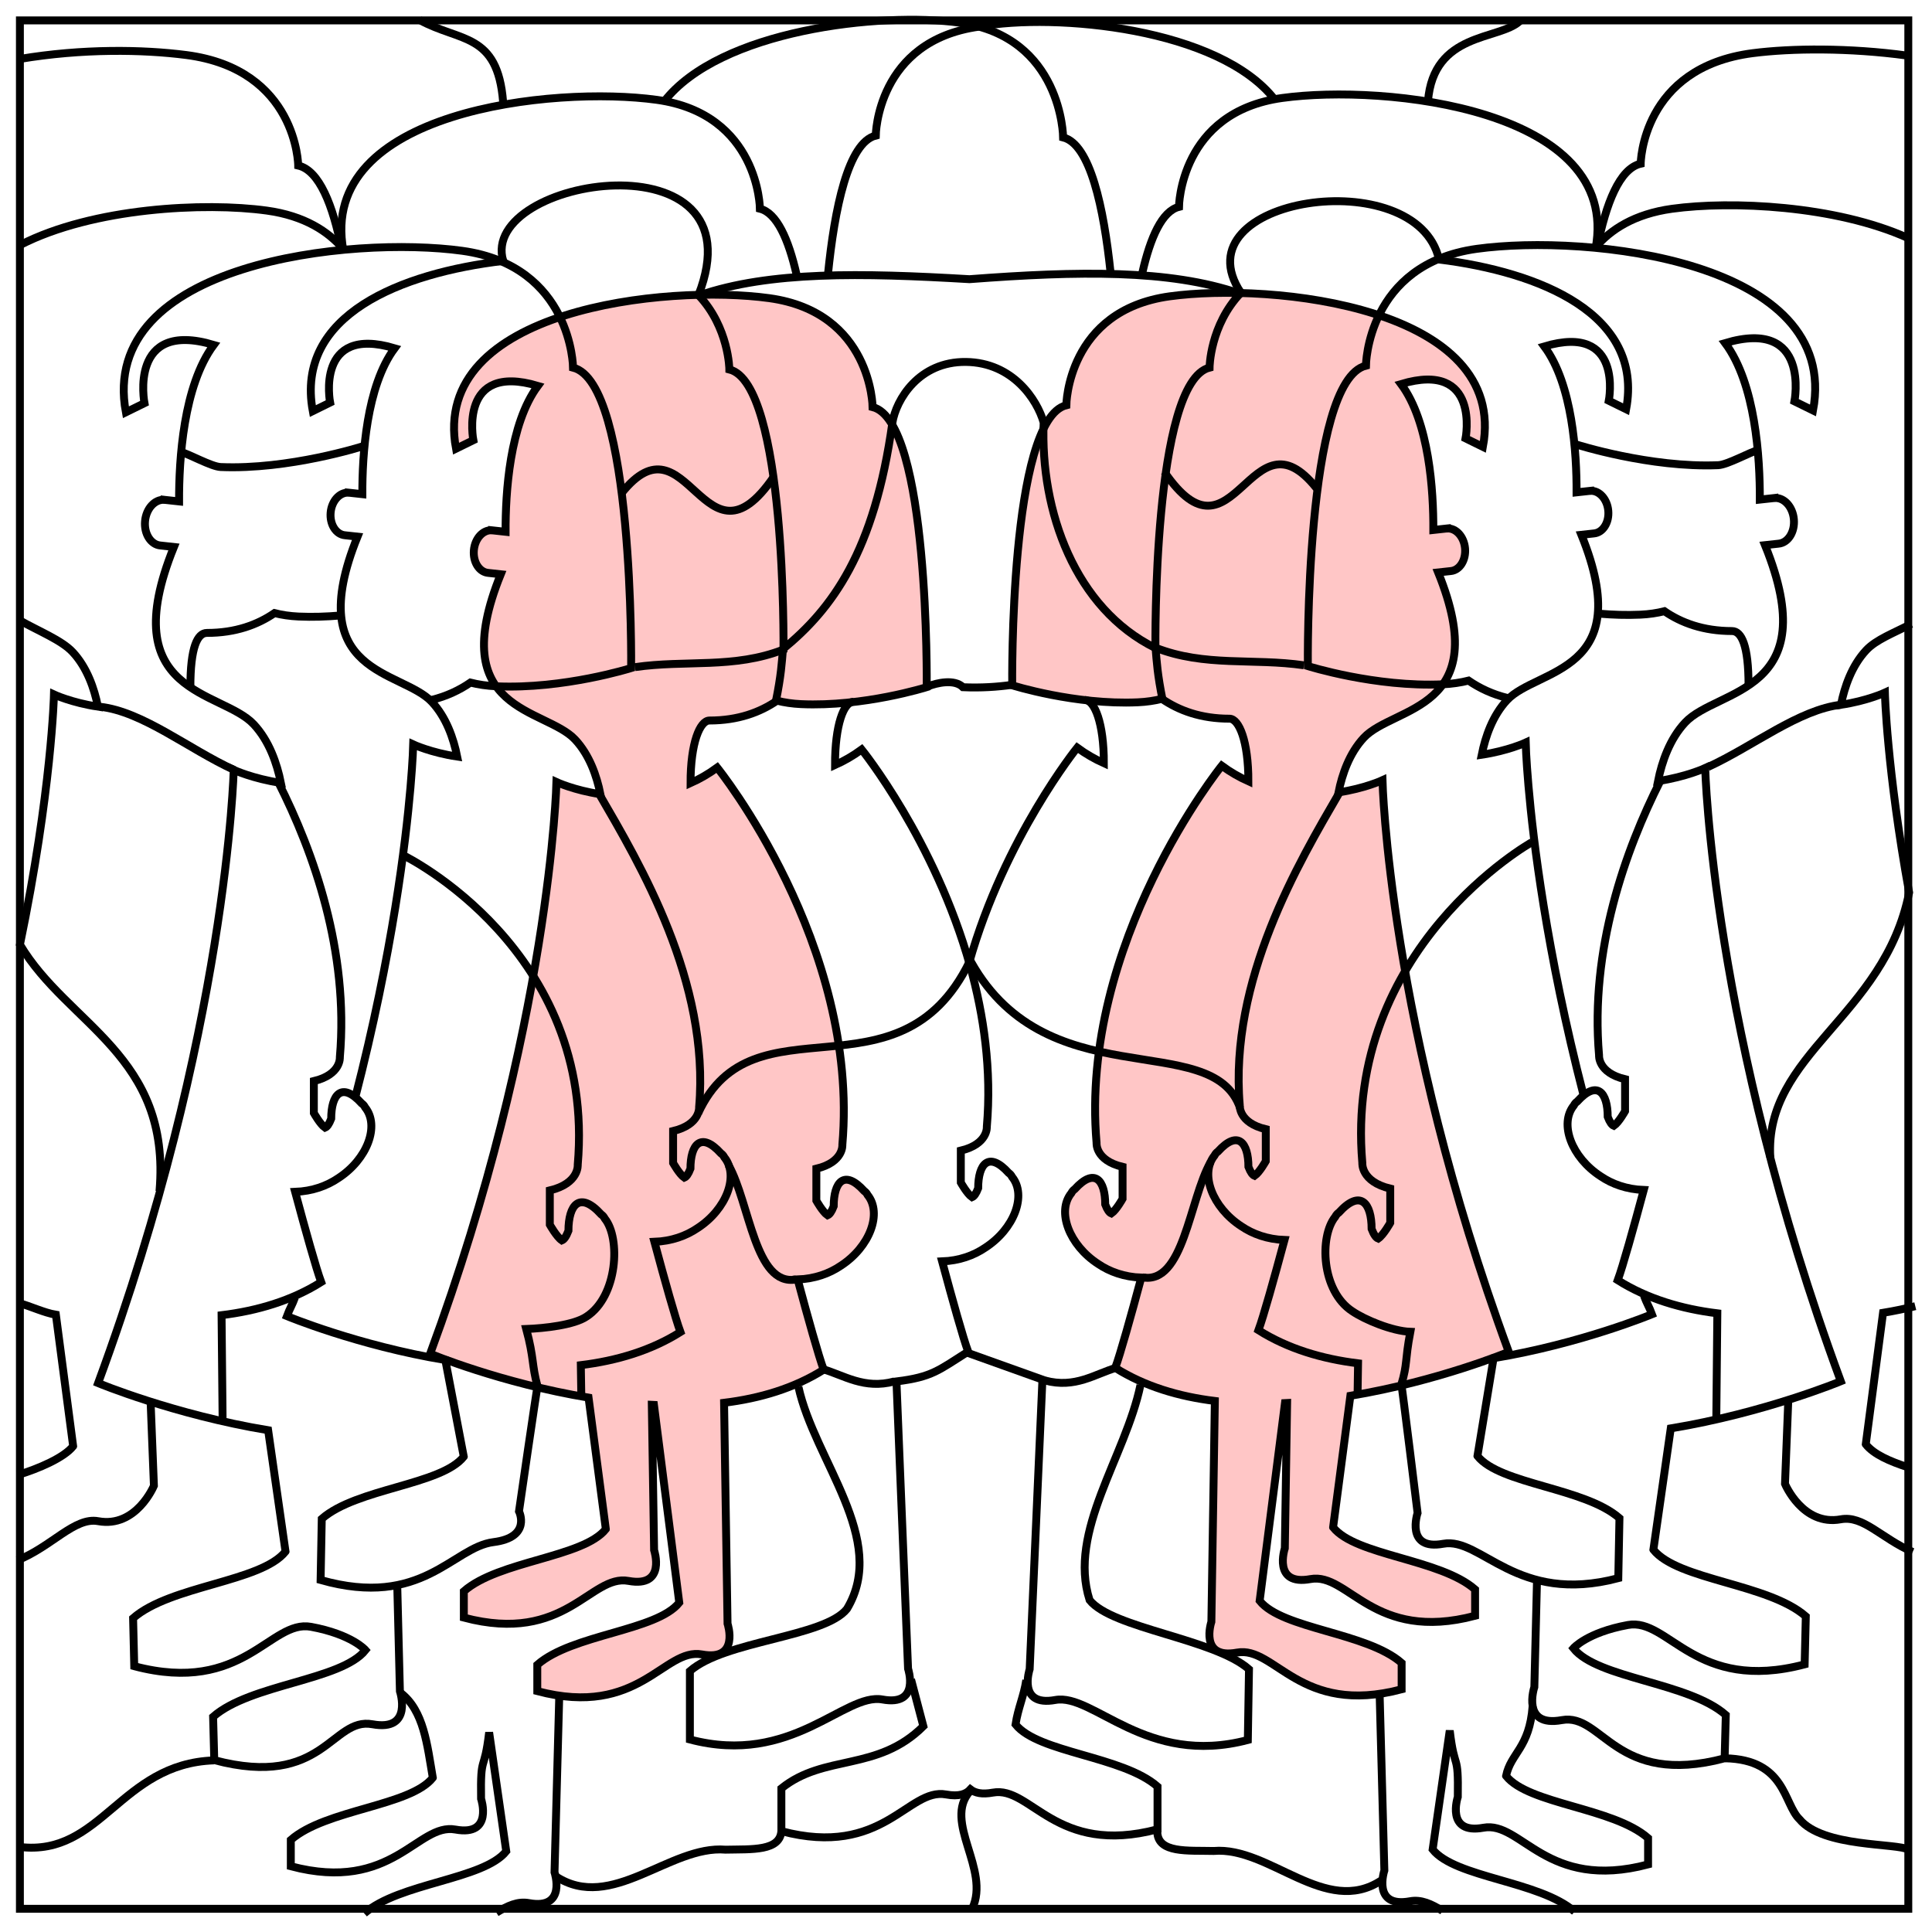
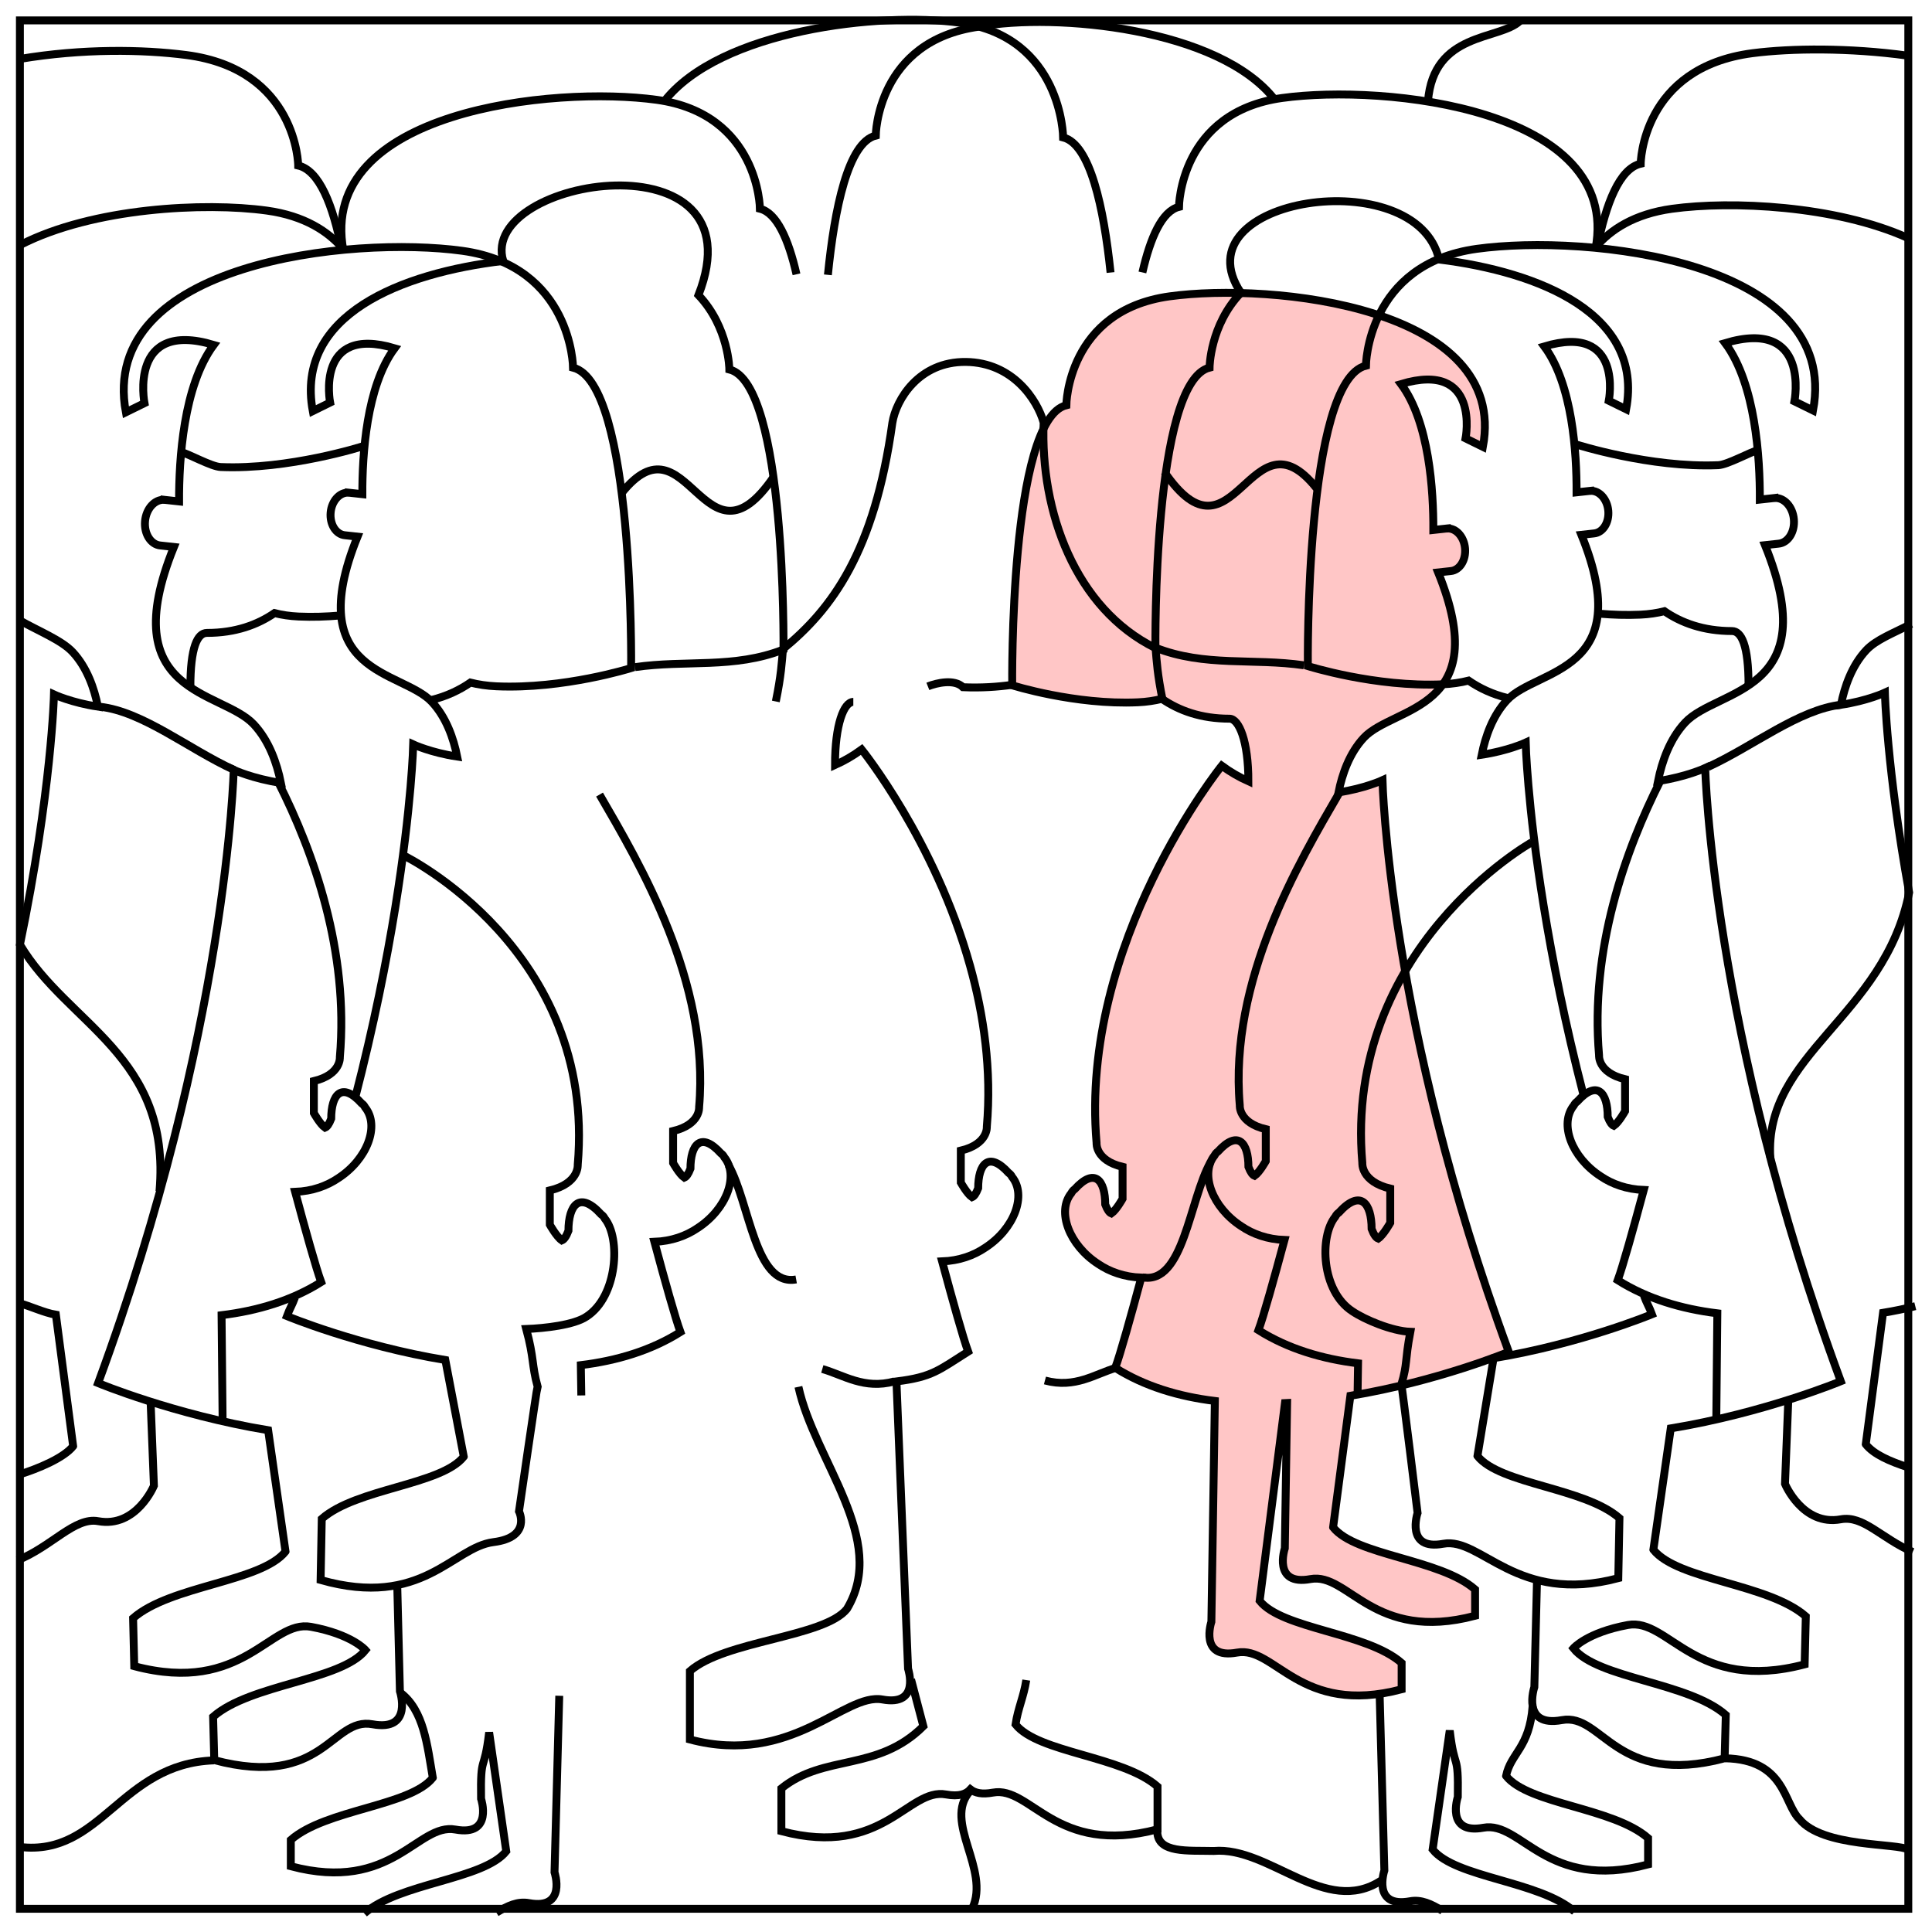
<svg xmlns="http://www.w3.org/2000/svg" xmlns:ns1="http://sodipodi.sourceforge.net/DTD/sodipodi-0.dtd" xmlns:ns2="http://www.inkscape.org/namespaces/inkscape" id="Layer_1" ns1:docname="johnny_automatic_girl.svg" xml:space="preserve" overflow="visible" viewBox="0 0 433.587 433.613" version="1.1" enable-background="new 0 0 123.24 347.881" ns2:version="0.48.4 r9939">
  <title id="title4001">solution image  girl</title>
  <ns1:namedview id="namedview9" fit-margin-left="1" ns2:zoom="1.3567858" borderopacity="1" ns2:current-layer="Layer_1" ns2:cx="143.00992" ns2:guide-bbox="true" ns2:window-maximized="0" showgrid="false" fit-margin-right="1" units="mm" showguides="true" bordercolor="#666666" ns2:window-x="583" guidetolerance="10" objecttolerance="10" ns2:window-y="130" fit-margin-bottom="1" ns2:window-width="1743" ns2:pageopacity="0" ns2:pageshadow="2" pagecolor="#ffffff" gridtolerance="10" ns2:cy="244.13514" ns2:window-height="1085" fit-margin-top="1">
    <ns2:grid id="grid3818" originy="4.503px" enabled="true" originx="3.731px" visible="true" snapvisiblegridlinesonly="true" type="xygrid" empspacing="5" />
  </ns1:namedview>
-   <path id="path5-5-91" style="stroke:#000000;stroke-width:1.772;fill:#ffc6c6" ns2:connector-curvature="0" d="m135.96 343.16-3.876-29.497c-19.65-3.25-35.542-9.86-35.542-9.86 27.062-73.51 28.342-128.29 28.342-128.29s3.973 1.845 9.866 2.727c-0.819-4.073-2.448-8.8-5.678-12.259-6.738-7.224-29.308-5.968-16.689-37.103l-2.808-0.307c-2.016-0.17-3.464-2.45-3.226-5.095 0.232-2.605 2.019-4.586 4.009-4.461l0.001-0.007 0.047 0.005c0.005 0 0.009-0.001 0.015 0 0.007 0 0.014 0.004 0.02 0.005l3.025 0.332c-0.034-8.745 0.896-24.209 7.246-32.753-17.894-5.335-14.484 12.193-14.484 12.193l-3.887 1.909c-5.851-31.437 47.312-36.958 70.317-33.782 22.998 3.181 23.173 24.438 23.173 24.438 12.797 3.175 12.145 62.857 12.145 62.857s-14.094 4.449-28.193 3.812c-1.952-0.088-3.745-0.358-5.406-0.774-3.799 2.611-8.746 4.451-15.167 4.451-2.124 0-4.245 5.002-4.234 14.041 2.005-0.902 4.01-2.04 5.979-3.481 0 0 31.98 39.59 28.089 84.655 0 0 0.345 3.887-5.836 5.365v7.169s1.398 2.508 2.518 3.289c0.434-0.181 0.899-0.771 1.375-2.017 0-5.424 2.335-8.405 6.85-3.426 0.3 0.201 0.558 0.487 0.756 0.88 3.329 4.108 0.513 11.653-6.019 15.887-2.584 1.756-5.84 2.933-9.681 3.077 2.355 8.744 4.712 17.179 5.843 20.247-6.612 4.169-14.308 6.445-22.353 7.432l0.78 49.563s2.824 8.485-5.746 6.91c-8.57-1.575-14.036 14.302-36.951 8.236v-5.914c7.846-6.879 26.777-7.573 31.861-13.949l-5.679-44.374c-0.16-0.009-0.32-0.019-0.481-0.026l0.513 32.616s2.824 8.486-5.745 6.911c-8.569-1.575-14.038 14.302-36.954 8.236v-5.912c7.849-6.87 26.777-7.558 31.861-13.94z" />
  <path id="path5-5" style="stroke:#000000;stroke-width:1.772;fill:#ffc6c6" ns2:connector-curvature="0" d="m299.18 342.75 3.876-29.497c19.654-3.251 35.546-9.861 35.546-9.861-27.057-73.51-28.345-128.29-28.345-128.29s-3.973 1.845-9.866 2.727c0.819-4.073 2.448-8.8 5.678-12.259 6.738-7.224 29.308-5.968 16.689-37.103l2.808-0.307c2.016-0.17 3.464-2.45 3.226-5.095-0.232-2.605-2.019-4.586-4.009-4.461l-0.001-0.007-0.047 0.005c-0.005 0-0.009-0.001-0.015 0-0.007 0-0.014 0.004-0.02 0.005l-3.025 0.332c0.034-8.745-0.896-24.209-7.246-32.753 17.894-5.335 14.484 12.193 14.484 12.193l3.887 1.909c5.851-31.437-47.312-36.958-70.317-33.782-22.998 3.181-23.173 24.438-23.173 24.438-12.797 3.175-12.145 62.857-12.145 62.857s14.094 4.449 28.193 3.812c1.952-0.088 3.745-0.358 5.406-0.774 3.799 2.611 8.746 4.451 15.167 4.451 2.124 0 4.245 5.002 4.234 14.041-2.005-0.902-4.01-2.04-5.979-3.481 0 0-31.98 39.59-28.089 84.655 0 0-0.345 3.887 5.836 5.365v7.169s-1.398 2.508-2.518 3.289c-0.434-0.181-0.899-0.771-1.375-2.017 0-5.424-2.335-8.405-6.85-3.426-0.3 0.201-0.558 0.487-0.756 0.88-3.329 4.108-0.513 11.653 6.019 15.887 2.584 1.756 5.84 2.933 9.681 3.077-2.355 8.744-4.712 17.179-5.843 20.247 6.612 4.169 14.308 6.445 22.353 7.432l-0.78 49.563s-2.824 8.485 5.746 6.91c8.57-1.575 14.036 14.302 36.951 8.236v-5.914c-7.846-6.879-26.777-7.573-31.861-13.949l5.679-44.374c0.16-0.009 0.32-0.019 0.481-0.026l-0.513 32.616s-2.824 8.486 5.745 6.911c8.569-1.575 14.038 14.302 36.954 8.236v-5.912c-7.849-6.87-26.777-7.558-31.861-13.94z" />
  <g id="g3964" transform="translate(3.731 3.913)">
    <g id="g3056" style="stroke:#000000">
      <path id="path5-5-8" ns1:nodetypes="ccccccccccccscccccccccsccccccccccccccccccccccccccccccc" style="stroke:#000000;stroke-width:1.772;fill:none" ns2:connector-curvature="0" d="m340.04 185.11s-42.21 23.63-38.033 71.972c0 0-0.37 4.17 6.265 5.755v7.69s-1.501 2.691-2.704 3.529c-0.466-0.194-0.965-0.827-1.476-2.163 0-5.818-2.506-9.016-7.353-3.675-0.322 0.216-0.599 0.522-0.812 0.944-3.573 4.406-3.156 16.67 3.855 21.211 2.773 1.884 8.875 4.449 12.998 4.603-1.248 6.611-0.599 7.063-2.015 11.837 0.165 0.382 3.642 28.825 3.642 28.825s-2.824 8.486 5.745 6.911c8.569-1.575 16.383 13.781 39.299 7.715l0.261-13.469c-7.849-6.87-26.777-7.558-31.861-13.94l-0.005-0.014 3.615-21.94c19.654-3.251 35.546-9.861 35.546-9.861-0.61-1.658-1.208-2.526-1.792-4.164m-24.005 63.797-0.598 24.035s-3.032 9.102 6.168 7.413c9.2-1.69 11.94 15.081 36.538 8.575l0.261-9.731c-8.422-7.38-28.745-8.123-34.201-14.963 0 0 3.031-3.538 12.229-5.228 9.199-1.69 15.069 15.342 39.668 8.835l0.261-10.772c-8.426-7.37-28.745-8.108-34.202-14.954l-0.006-0.015 3.9-27.212c21.098-3.488 38.157-10.578 38.157-10.578-29.045-78.856-30.427-137.62-30.427-137.62s-4.264 1.979-10.591 2.926c0.879-4.37 2.628-9.44 6.095-13.15 7.233-7.75 31.461-6.402 17.915-39.801l3.014-0.329c2.164-0.183 3.719-2.628 3.463-5.466-0.249-2.795-2.168-4.919-4.303-4.785l-0.001-0.007-0.05 0.006c-0.005 0-0.01-0.001-0.016 0-0.007 0-0.015 0.005-0.021 0.005l-3.247 0.356c0.036-9.381-0.962-25.97-7.779-35.135 19.209-5.723 15.548 13.079 15.548 13.079l4.172 2.048c6.3-33.756-50.77-39.679-75.46-36.272-24.69 3.412-24.88 26.215-24.88 26.215-13.737 3.406-13.037 67.428-13.037 67.428s15.129 4.772 30.264 4.089c2.095-0.094 4.02-0.385 5.803-0.83 2.456 1.687 5.359 3.074 8.785 3.91" />
      <path id="path5-5-4" ns1:nodetypes="cccsccccccccccccccccsccccccccccccccc" style="stroke:#000000;stroke-width:1.772;fill:none" ns2:connector-curvature="0" d="m355.18 133.81c2.969 0.254 6.092 0.363 9.215 0.222 1.952-0.088 3.745-0.358 5.406-0.774 3.799 2.611 8.746 4.451 15.167 4.451 2.124 0 3.724 3.178 3.713 12.217m-19.745 21.311c-7.942 15.715-15.852 37.94-13.801 61.686 0 0-0.345 3.887 5.836 5.365v7.169s-1.398 2.508-2.518 3.289c-0.434-0.181-0.899-0.771-1.375-2.017 0-5.424-2.335-8.405-6.85-3.426-0.3 0.201-0.558 0.487-0.756 0.88-3.329 4.108-0.513 11.653 6.019 15.887 2.584 1.756 5.84 2.933 9.681 3.077-2.355 8.744-4.712 17.179-5.843 20.247 6.612 4.169 14.308 6.445 22.353 7.432l-0.234 23.625m16.148-3.917-0.731 18.566s3.951 9.528 12.52 7.953c5.053-0.929 9.027 4.21 16.137 7.341m-1.008-18.999c-4.171-1.36-7.713-2.907-9.516-5.169l-0.005-0.014 3.876-29.497c2.595-0.429 5.006-0.935 7.237-1.49m-1.66-239.73c-16.23-7.317-39.63-8.39-52.938-6.553-8.457 1.17-13.793 4.678-17.159 8.647m70.835 84.524c-3.863 2.028-7.851 3.492-10.09 5.892-3.23 3.459-4.859 8.186-5.678 12.259 5.893-0.883 9.866-2.727 9.866-2.727s0.4 17.035 5.447 44.854c-5.581 28.033-32.591 36.09-31.161 59.486" />
      <path id="path5" ns1:nodetypes="ccccccccccccccscccccccccccccccccccc" style="stroke:#000000;stroke-width:1.772;fill:none" ns2:connector-curvature="0" d="m296.85 174c-9.027 15.559-24.778 41.978-22.346 70.145 0 0-0.345 3.887 5.836 5.365v7.169s-1.398 2.508-2.518 3.289c-0.434-0.181-0.899-0.771-1.375-2.017 0-5.424-2.335-8.405-6.85-3.426-0.3 0.201-0.558 0.487-0.756 0.88-3.329 4.108-0.513 11.653 6.019 15.887 2.584 1.756 5.84 2.933 9.681 3.077-2.355 8.744-4.712 17.179-5.843 20.247 6.612 4.169 14.308 6.445 22.353 7.432l-0.107 6.8m50.77-66.75c-4.221-16.339-7.081-30.811-9.017-42.773-3.704-22.884-4.026-36.58-4.026-36.58s-3.973 1.845-9.866 2.727c0.819-4.073 2.448-8.8 5.678-12.259 6.738-7.224 29.308-5.968 16.689-37.103l2.808-0.307c2.016-0.17 3.464-2.45 3.226-5.095-0.232-2.605-2.019-4.586-4.009-4.461l-0.001-0.007-0.047 0.005c-0.005 0-0.009-0.001-0.015 0-0.007 0-0.014 0.004-0.02 0.005l-3.025 0.332c0.034-8.745-0.896-24.209-7.246-32.753 17.894-5.335 14.484 12.193 14.484 12.193l3.887 1.909c3.984-21.408-19.397-30.797-41.986-33.607-4.972-22.02-58.803-14.034-44.464 7.473-6.962 7.254-7.04 16.79-7.04 16.79-12.797 3.175-12.145 62.857-12.145 62.857 11.096 4.356 21.906 2.29 33.338 3.95" />
-       <path id="path5-5-0" ns1:nodetypes="cccccccccscccccc" style="stroke:#000000;stroke-width:1.772;fill:none" ns2:connector-curvature="0" d="m274.4 61.927c-15.696-5.393-36.183-5.034-60.562-3.185-24.379-1.435-44.866-1.794-60.562 3.599m98.94 244.57c-3.347 16.099-16.358 32.835-11.412 48.283 5.083 6.376 27.924 8.633 35.769 15.512l-0.261 15.871c-22.915 6.066-34.646-10.548-43.216-8.973-8.57 1.575-5.746-6.91-5.746-6.91l2.864-64.993-17.058-6.103m26.61-146.41c2.124 0 4.245 5.132 4.234 14.172-2.005-0.902-4.01-2.04-5.979-3.481 0 0-16.301 20.181-24.211 48.126-15.793 32.219-48.554 7.103-60.848 33.912" />
      <path id="path5-5-6-6" ns1:nodetypes="cccc" style="stroke:#000000;stroke-width:1.772;fill:none" ns2:connector-curvature="0" d="m354.35 51.857c5.851-31.437-47.312-36.958-70.317-33.782-22.998 3.181-23.173 24.438-23.173 24.438-3.797 0.942-6.41 6.86-8.208 14.718" />
      <path id="path5-5-9" ns1:nodetypes="ccccccc" style="stroke:#000000;stroke-width:1.772;fill:none" ns2:connector-curvature="0" d="m424.19 8.546c-12.85-1.747-25.83-1.657-34.59-0.525-24.93 3.228-25.12 24.802-25.12 24.802-4.754 1.104-7.796 8.942-9.741 18.769m-4.729 44.243s16.583 5.297 31.869 4.65c2.116-0.089 7.187-2.97 8.988-3.391" />
      <path id="path5-5-6-4" ns1:nodetypes="cccc" style="stroke:#000000;stroke-width:1.772;fill:none" ns2:connector-curvature="0" d="m282.39 18.49c-12.47-16.102-49.21-19.56-66.41-16.415-22.99 3.181-23.17 24.439-23.17 24.439-6.209 1.541-9.252 16.382-10.739 31.256" />
      <path id="path5-5-45-0" ns1:nodetypes="ccscccccsccccc" style="stroke:#000000;stroke-width:1.772;fill:none" ns2:connector-curvature="0" d="m305.89 376.25 1.063 39.613s-2.824 8.485 5.746 6.91c2.526-0.464 4.783 0.588 7.296 2.148m29.655 0.175c-7.846-6.879-26.777-7.573-31.861-13.949l3.837-26.685c1.105 9.414 1.975 4.48 1.811 14.9 0 0-2.824 8.486 5.745 6.911 8.569-1.575 14.038 14.302 36.954 8.236v-5.912c-7.849-6.87-26.777-7.558-31.861-13.94l-0.005-0.014c1.057-5.163 5.253-6.208 5.96-15.686" />
      <path id="path5-5-8-1" ns1:nodetypes="ccccccccccccscccccccccsccccccccccccccccccccccccccccccc" style="stroke:#000000;stroke-width:1.772;fill:none" ns2:connector-curvature="0" d="m86.896 188.1s43.208 21.05 39.03 69.392c0 0 0.37 4.17-6.265 5.755v7.69s1.501 2.691 2.704 3.529c0.466-0.194 0.965-0.827 1.476-2.163 0-5.818 2.506-9.016 7.353-3.675 0.322 0.216 0.599 0.522 0.812 0.944 3.573 4.406 2.896 17.452-4.116 21.993-2.773 1.884-9.396 2.625-13.519 2.779 1.782 6.611 1.219 8.105 2.536 12.879-0.165 0.382-4.163 28.043-4.163 28.043s2.9 5.83-5.745 6.911c-9.112 1.139-15.946 14.982-38.778 8.497l0.261-13.729c7.849-6.87 26.777-7.558 31.861-13.94l0.005-0.014-4.136-21.68c-19.654-3.251-35.546-9.861-35.546-9.861 0.61-1.658 1.208-2.526 1.792-4.164m22.963 64.579 0.598 23.775s3.032 9.102-6.168 7.413c-9.2-1.69-10.898 14.56-35.496 8.053l-0.261-9.731c8.422-7.38 28.745-8.123 34.201-14.963 0 0-3.031-3.538-12.229-5.228-9.199-1.69-15.069 15.342-39.668 8.835l-0.261-10.772c8.426-7.37 28.745-8.108 34.202-14.954l0.006-0.015-3.9-27.212c-21.095-3.49-38.154-10.58-38.154-10.58 29.044-78.86 30.427-137.62 30.427-137.62s4.264 1.979 10.591 2.926c-0.879-4.37-2.628-9.44-6.095-13.15-7.233-7.75-31.461-6.402-17.915-39.801l-3.014-0.329c-2.164-0.183-3.719-2.628-3.463-5.466 0.249-2.795 2.168-4.919 4.303-4.785l0.001-0.007 0.05 0.006c0.005 0 0.01-0.001 0.016 0 0.007 0 0.015 0.005 0.021 0.005l3.247 0.356c-0.036-9.381 0.962-25.97 7.779-35.135-19.21-5.722-15.549 13.08-15.549 13.08l-4.172 2.048c-6.281-33.723 50.788-39.645 75.483-36.239 24.688 3.412 24.875 26.215 24.875 26.215 13.737 3.406 13.037 67.428 13.037 67.428s-15.129 4.772-30.264 4.089c-2.095-0.094-4.02-0.385-5.803-0.83-2.456 1.687-5.359 3.074-8.785 3.91" />
      <path id="path5-5-4-4" ns1:nodetypes="cccsccccccccccccccccsccccccccccccccc" style="stroke:#000000;stroke-width:1.772;fill:none" ns2:connector-curvature="0" d="m72.496 134.23c-2.969 0.254-6.092 0.363-9.215 0.222-1.952-0.088-3.745-0.358-5.406-0.774-3.799 2.611-8.746 4.451-15.167 4.451-2.124 0-3.724 3.178-3.713 12.217m19.745 21.311c7.942 15.715 15.852 37.94 13.801 61.686 0 0 0.345 3.887-5.836 5.365v7.169s1.398 2.508 2.518 3.289c0.434-0.181 0.899-0.771 1.375-2.017 0-5.424 2.335-8.405 6.85-3.426 0.3 0.201 0.558 0.487 0.756 0.88 3.329 4.108 0.513 11.653-6.019 15.887-2.584 1.756-5.84 2.933-9.681 3.077 2.355 8.744 4.712 17.179 5.843 20.247-6.612 4.169-14.308 6.445-22.353 7.432l0.234 23.625m-16.148-3.917 0.731 18.566s-3.951 9.528-12.52 7.953c-5.266-0.968-10.403 5.697-18.095 8.768m-0.05-19.1c4.902-1.49 10.488-3.92 12.533-6.49l0.005-0.014-3.876-29.497c-2.67-0.44-5.927-2.01-8.211-2.58m0.258-237.52c16.244-8.34 41.332-9.618 55.301-7.69 8.457 1.17 13.793 4.678 17.159 8.647m-72.666 83.292c4.244 2.422 9.428 4.455 11.921 7.129 3.23 3.459 4.859 8.186 5.678 12.259-5.893-0.883-9.866-2.727-9.866-2.727s-0.51 21.707-7.637 56.128c10.702 18.08 33.988 24.78 31.316 55.35" />
      <path id="path5-3" ns1:nodetypes="ccccccccccccccscccccccccccccccccccc" style="stroke:#000000;stroke-width:1.772;fill:none" ns2:connector-curvature="0" d="m130.82 174.41c9.027 15.559 24.778 41.978 22.346 70.145 0 0 0.345 3.887-5.836 5.365v7.169s1.398 2.508 2.518 3.289c0.434-0.181 0.899-0.771 1.375-2.017 0-5.424 2.335-8.405 6.85-3.426 0.3 0.201 0.558 0.487 0.756 0.88 3.329 4.108 0.513 11.653-6.019 15.887-2.584 1.756-5.84 2.933-9.681 3.077 2.355 8.744 4.712 17.179 5.843 20.247-6.612 4.169-14.308 6.445-22.353 7.432l0.107 6.8m-50.763-66.75c4.221-16.339 7.081-30.811 9.017-42.773 3.704-22.884 4.026-36.58 4.026-36.58s3.973 1.845 9.866 2.727c-0.819-4.073-2.448-8.8-5.678-12.259-6.738-7.224-29.308-5.968-16.689-37.103l-2.808-0.307c-2.016-0.17-3.464-2.45-3.226-5.095 0.232-2.605 2.019-4.586 4.009-4.461l0.001-0.007 0.047 0.005c0.005 0 0.009-0.001 0.015 0 0.007 0 0.014 0.004 0.02 0.005l3.025 0.332c-0.034-8.745 0.896-24.209 7.246-32.753-17.894-5.335-14.484 12.193-14.484 12.193l-3.886 1.915c-4.028-21.644 19.916-31.003 42.733-33.698-5.624-18.812 58.131-28.9 43.821 7.672 6.859 7.24 6.936 16.681 6.936 16.681 12.797 3.175 12.145 62.857 12.145 62.857-11.096 4.356-21.906 2.29-33.338 3.95" />
      <path id="path5-5-0-9" ns1:nodetypes="ccczcccccccccsccccccccccccscccc" style="stroke:#000000;stroke-width:1.772;fill:none" ns2:connector-curvature="0" d="m257.21 153.29c-1.19-5.781-1.345-8.764-1.604-11.752-18.049-8.893-25.903-30.697-25.115-50.624-1.444-5.084-6.892-13.474-17.44-13.599-10.548-0.125-15.686 8.453-16.517 13.678-4.016 28.951-13.536 41.758-24.548 50.766-0.259 2.988-0.414 5.971-1.604 11.752m52.973-3.724c-3.24 0.455-6.946 0.709-10.97 0.527-1.9-1.902-5.9-0.977-7.881-0.187m-16.731 3.474c-2.124 0-4.114 5.132-4.104 14.172 2.005-0.902 4.01-2.04 5.979-3.481 0 0 16.455 20.37 24.322 48.519 3.1 11.094 4.867 23.396 3.767 36.135 0 0 0.345 3.887-5.836 5.365v7.169s1.398 2.508 2.518 3.289c0.434-0.181 0.899-0.771 1.375-2.017 0-5.424 2.335-8.405 6.85-3.426 0.3 0.201 0.558 0.487 0.756 0.88 3.329 4.108 0.513 11.653-6.019 15.887-2.584 1.756-5.84 2.933-9.681 3.077 2.355 8.744 4.712 17.179 5.843 20.247-6.612 4.169-8.043 5.708-16.088 6.694l2.604 64.472s2.824 8.485-5.746 6.91c-8.57-1.575-20.301 15.039-43.216 8.973v-15.35c7.846-6.879 30.165-7.573 35.248-13.949 9.374-15.586-7.26-33.231-10.891-49.846" />
      <path id="path5-5-6-6-7" ns1:nodetypes="cccc" style="stroke:#000000;stroke-width:1.772;fill:none" ns2:connector-curvature="0" d="m73.323 52.271c-5.851-31.437 47.312-36.958 70.317-33.782 22.998 3.181 23.173 24.438 23.173 24.438 3.797 0.942 6.41 6.86 8.208 14.718" />
      <path id="path5-5-9-8" ns1:nodetypes="ccccccc" style="stroke:#000000;stroke-width:1.772;fill:none" ns2:connector-curvature="0" d="m0.653 9.327c14.147-2.382 27.718-2.145 37.416-0.892 24.934 3.228 25.124 24.802 25.124 24.802 4.754 1.104 7.796 8.942 9.741 18.769m4.729 44.243s-16.583 5.297-31.869 4.65c-2.116-0.089-7.187-2.97-8.988-3.391" />
      <path id="path5-5-6-4-3" ns1:nodetypes="cccc" style="stroke:#000000;stroke-width:1.772;fill:none" ns2:connector-curvature="0" d="m145.28 18.904c12.468-16.101 48.537-20.184 66.407-17.718 22.998 3.181 23.173 25.741 23.173 25.741 6.079 1.508 9.123 15.768 10.644 30.324" />
      <path id="path5-5-45-0-2" ns1:nodetypes="ccscccccsccccc" style="stroke:#000000;stroke-width:1.772;fill:none" ns2:connector-curvature="0" d="m121.78 376.66-1.063 39.613s2.824 8.485-5.746 6.91c-2.526-0.464-4.783 0.588-7.296 2.148m-29.655 0.175c7.846-6.879 26.777-7.573 31.861-13.949l-3.837-26.685c-1.105 9.414-1.975 4.48-1.811 14.9 0 0 2.824 8.486-5.745 6.911-8.569-1.575-14.038 14.302-36.954 8.236v-5.912c7.849-6.87 26.777-7.558 31.861-13.94l0.005-0.014c-1.255-7.33-1.995-15.088-7.263-19.074" />
      <path id="path5-5-45-7-9" ns1:nodetypes="ccccscscccc" style="stroke:#000000;stroke-width:1.772;fill:none" ns2:connector-curvature="0" d="m200.73 372.98 2.764 10.513c-10.359 10.289-22.206 6.158-31.866 13.954v9.597c22.916 6.066 28.384-9.811 36.954-8.236 2.921 0.537 4.518-0.095 5.468-1.146 1.029 0.799 2.556 1.189 5.042 0.732 8.569-1.575 14.038 14.302 36.954 8.236v-9.597c-7.849-6.87-26.777-7.558-31.861-13.94 0.542-3.649 1.856-6.306 2.404-9.956" />
-       <path id="path4045" ns1:nodetypes="ccc" style="stroke:#000000;stroke-width:1.772;fill:none" ns2:connector-curvature="0" d="m121 417.18c12.53 8.219 25.58-7.038 38.11-5.982 5.779-0.139 12.41 0.433 12.53-4.422" />
      <path id="path4045-0" ns1:nodetypes="ccc" style="stroke:#000000;stroke-width:1.772;fill:none" ns2:connector-curvature="0" d="m306.24 418.12c-12.53 8.219-25.059-7.69-37.589-6.633-5.779-0.139-12.541 0.563-12.66-4.292" />
      <path id="path4065" ns1:nodetypes="cc" style="stroke:#000000;stroke-width:1.772;fill:none" ns2:connector-curvature="0" d="m213.94 398.1c-6.098 6.868 4.662 17.499 0.521 26.319" />
-       <path id="path4069" ns1:nodetypes="cc" style="stroke:#000000;stroke-width:1.772;fill:none" ns2:connector-curvature="0" d="m90.444 0.579c9.015 4.983 17.496 2.74 18.736 18.371" />
      <path id="path4069-1" ns1:nodetypes="cc" style="stroke:#000000;stroke-width:1.772;fill:none" ns2:connector-curvature="0" d="m337.32 0.84c-4.59 4.305-19.34 2.349-20.58 17.98" />
      <path id="path5-5-45-0-0" ns1:nodetypes="ccc" style="stroke:#000000;stroke-width:1.772;fill:none" ns2:connector-curvature="0" d="m383.42 390.69c13.615 0.283 13.087 10.202 16.711 13.69 5.256 6.359 21.986 5.29 24.495 6.838" />
      <path id="path5-5-45-0-0-9" ns1:nodetypes="cc" style="stroke:#000000;stroke-width:1.772;fill:none" ns2:connector-curvature="0" d="m44.29 391.16c-21.049 0.72-25.247 21.63-43.598 19.43" />
    </g>
    <path id="path3870" d="m159.75 257.52c4.821 8.567 5.931 27.371 15.201 25.704" ns1:nodetypes="cc" style="stroke:#000000;stroke-width:1.772;fill:none" ns2:connector-curvature="0" />
    <path id="path3872" d="m135.76 106.77c14.851-18.586 18.484 19.197 34.136-3.648" ns1:nodetypes="cc" style="stroke:#000000;stroke-width:1.772;fill:none" ns2:connector-curvature="0" />
    <path id="path3872-9" d="m291.72 105.64c-14.85-18.59-18.48 19.19-34.14-3.65" ns1:nodetypes="cc" style="stroke:#000000;stroke-width:1.772;fill:none" ns2:connector-curvature="0" />
-     <path id="path3894" d="m274.59 244.81c-6.251-18.397-44.254-1.475-61.176-34.307" ns1:nodetypes="cc" style="stroke:#000000;stroke-width:1.772;fill:none" ns2:connector-curvature="0" />
    <path id="path3870-7" d="m267.96 256.87c-4.821 8.567-6.024 27.555-15.294 25.888" ns1:nodetypes="cc" style="stroke:#000000;stroke-width:1.772;fill:none" ns2:connector-curvature="0" />
    <path id="path3914" d="m18.702 154.7c9.594 1.055 19.931 9.52 30.126 14.188" ns1:nodetypes="cc" style="stroke:#000000;stroke-width:1.772;fill:none" ns2:connector-curvature="0" />
    <path id="path3914-0" d="m409.58 154.23c-9.594 1.055-19.839 9.336-30.034 14.004" ns1:nodetypes="cc" style="stroke:#000000;stroke-width:1.772;fill:none" ns2:connector-curvature="0" />
    <path id="path3934" d="m197 306.11c-6.822 1.843-11.316-1.384-16.188-2.79" ns1:nodetypes="cc" style="stroke:#000000;stroke-width:1.772;fill:none" ns2:connector-curvature="0" />
    <path id="path3934-8" d="m230.78 305.9c6.822 1.843 11.224-1.476 16.096-2.882" ns1:nodetypes="cc" style="stroke:#000000;stroke-width:1.772;fill:none" ns2:connector-curvature="0" />
    <rect id="rect3962" style="enable-background:accumulate;color:#000000;stroke:#000000;stroke-linecap:round;stroke-width:1.772;fill:none" height="423.8" width="423.8" y=".664" x=".737" />
  </g>
</svg>